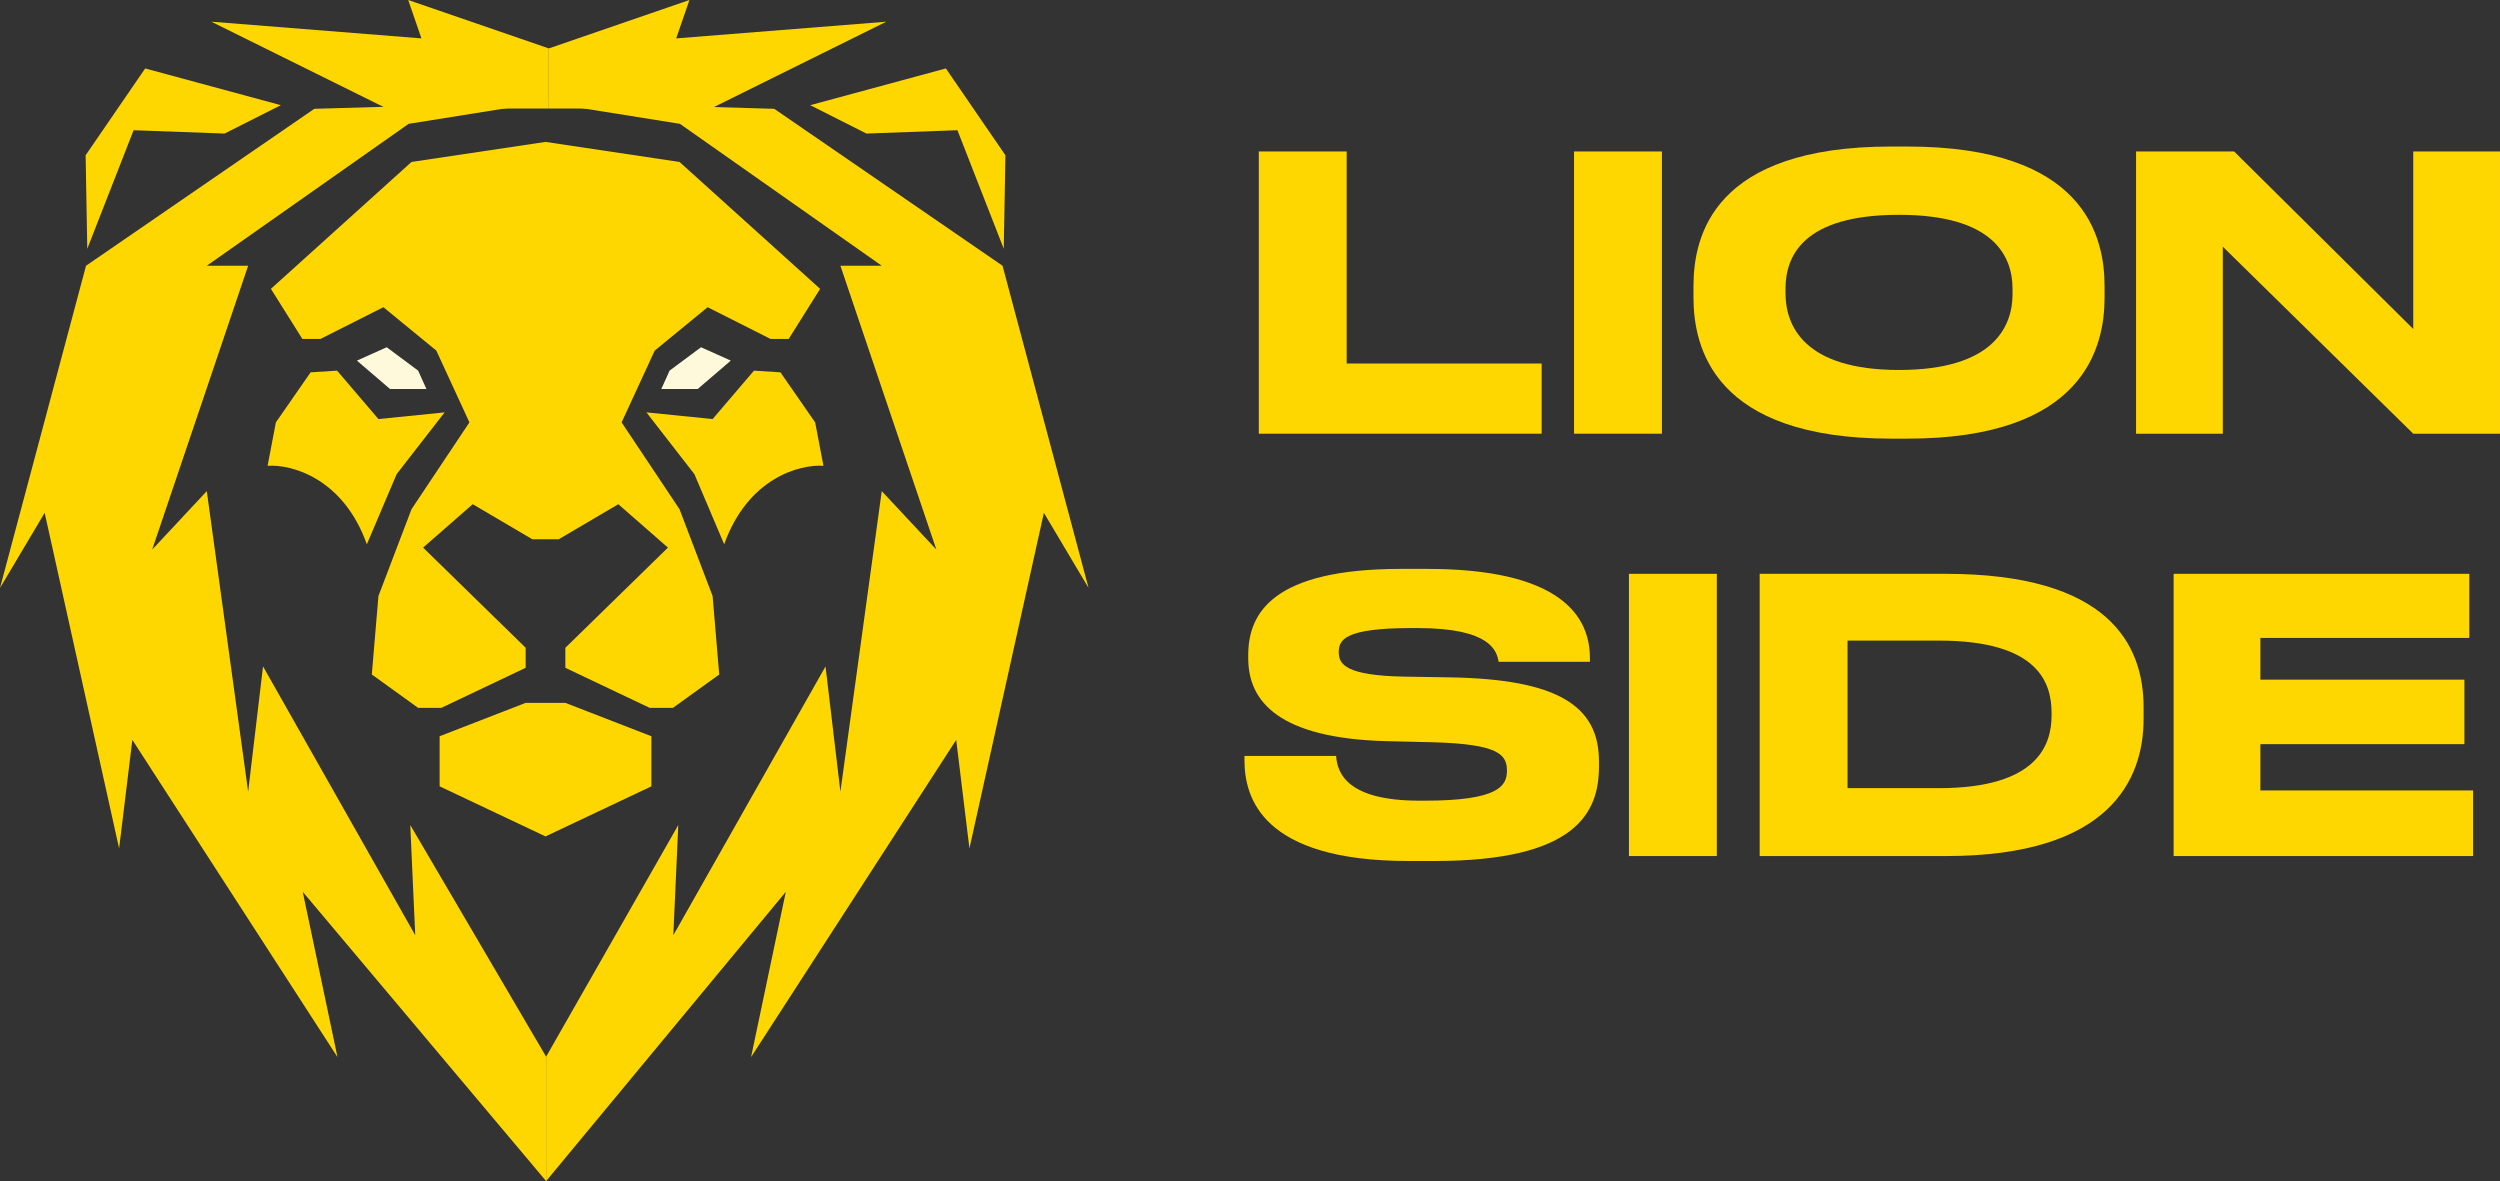
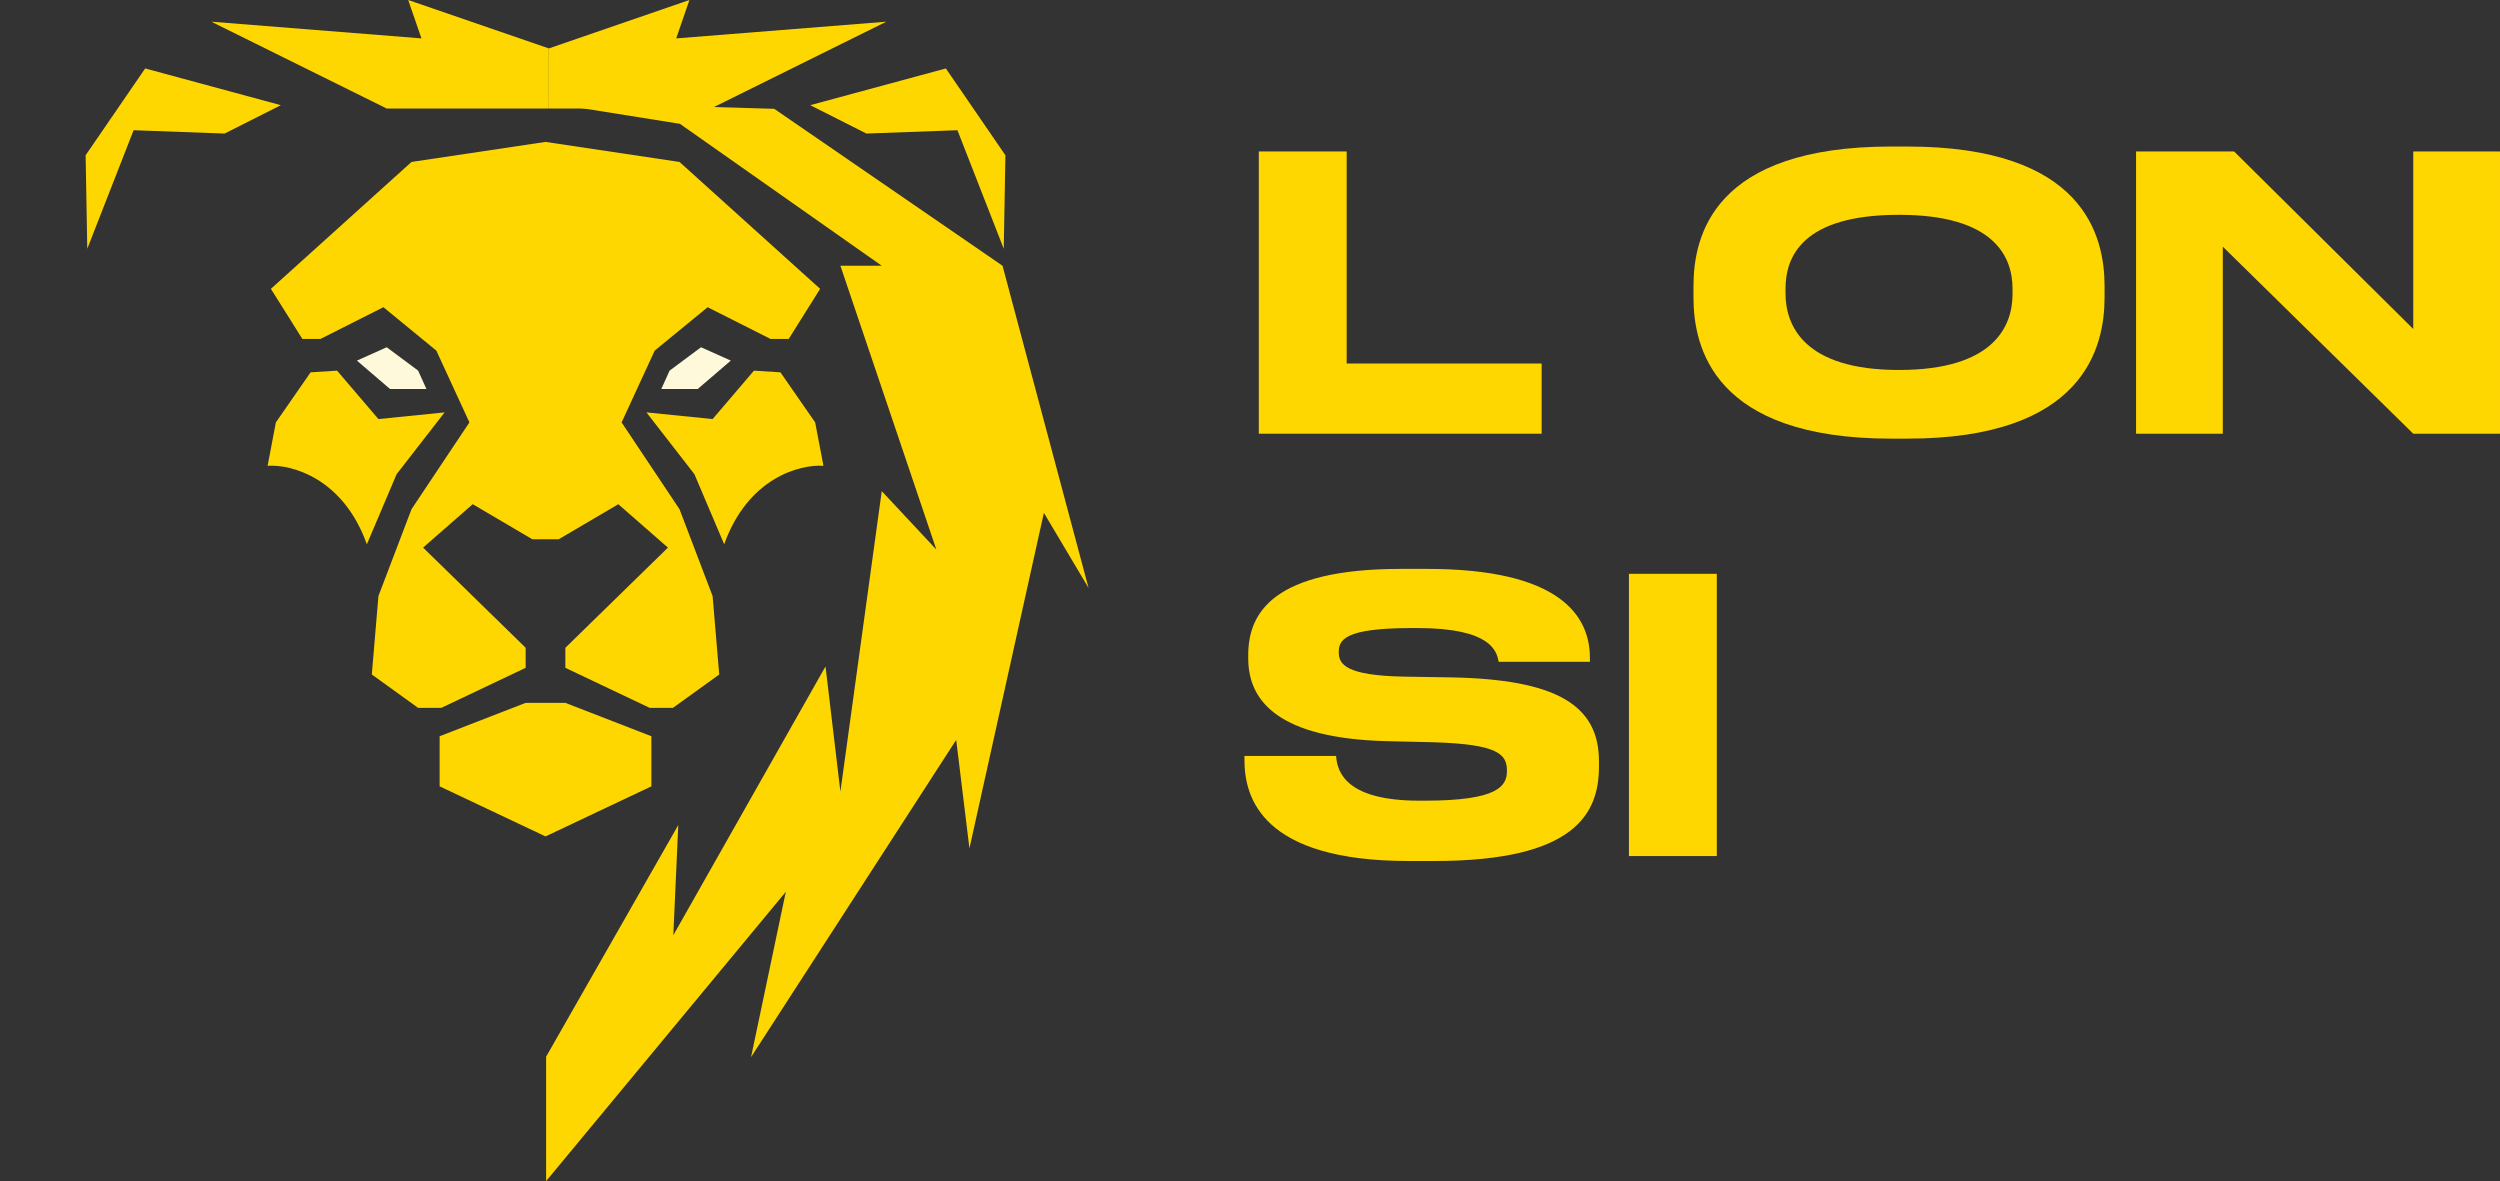
<svg xmlns="http://www.w3.org/2000/svg" width="508" height="240" viewBox="0 0 508 240" fill="none">
  <rect x="0" y="0" width="508" height="240" fill="#333333" stroke="none" />
  <g clip-path="url(#clip0_338_847)">
    <path d="M255.789 30.776V88.129H313.263V73.868H273.643V30.776H255.789Z" fill="#FFD700" />
-     <path d="M337.702 30.776H319.848V88.129H337.702V30.776Z" fill="#FFD700" />
+     <path d="M337.702 30.776H319.848H337.702V30.776Z" fill="#FFD700" />
    <path d="M384.273 29.775C348.18 29.775 344.117 47.89 344.117 58.142V60.456C344.117 70.554 348.18 89.132 384.273 89.132H387.569C423.509 89.132 427.647 70.554 427.647 60.456V58.142C427.647 47.89 423.433 29.775 387.569 29.775H384.273ZM408.948 59.761C408.948 66.39 405.041 75.179 385.883 75.179C366.57 75.179 362.816 66.16 362.816 59.608V58.682C362.816 52.13 366.265 43.65 385.883 43.65C405.194 43.65 408.948 52.13 408.948 58.682V59.761Z" fill="#FFD700" />
    <path d="M434.047 30.776V88.129H451.673V50.126L490.373 88.129H507.998V30.776H490.373V66.853L453.971 30.776H434.047Z" fill="#FFD700" />
    <path d="M291.499 174.954C320.159 174.954 324.91 165.241 324.91 155.76V154.681C324.91 143.272 316.252 138.03 294.793 137.645L285.214 137.49C273.567 137.259 272.035 135.023 272.035 132.557C272.035 130.09 273.031 127.623 286.824 127.623H288.05C302.993 127.623 304.143 132.325 304.527 134.484H323.071V133.713C323.071 125.08 316.941 115.598 289.967 115.598H284.678C258.7 115.598 253.642 124.54 253.642 133.096V133.791C253.642 142.732 260.156 149.979 281.46 150.595L291.268 150.827C304.449 151.211 306.213 153.293 306.213 156.608C306.213 159.691 304.527 162.697 289.506 162.697H288.433C273.72 162.697 271.728 157.071 271.497 153.601H252.875V154.449C252.875 162.004 256.325 174.954 286.211 174.954H291.499Z" fill="#FFD700" />
    <path d="M348.854 116.601H330.999V173.952H348.854V116.601Z" fill="#FFD700" />
-     <path d="M357.566 173.952H395.422C428.758 173.952 435.578 158.38 435.578 146.047V143.735C435.578 130.861 428.375 116.601 395.347 116.601H357.566V173.952ZM375.422 130.167H393.966C414.504 130.167 416.88 139.033 416.88 144.891V145.354C416.88 151.212 414.197 160.154 393.966 160.154H375.422V130.167Z" fill="#FFD700" />
-     <path d="M441.683 116.601V173.952H502.529V160.617H459.308V151.212H500.767V138.107H459.308V129.627H501.763V116.601H441.683Z" fill="#FFD700" />
    <path d="M55.047 58.69L83.62 32.907L110.849 28.836L138.077 32.91L166.651 58.693L160.265 68.871H156.567L143.792 62.425L133.035 71.245L126.312 85.832L138.077 103.473L144.801 121.114L146.146 137.059L136.734 143.843H132.026L114.883 135.701V131.63L135.725 111.275L125.641 102.455L113.539 109.575H110.849H108.16L96.058 102.452L85.973 111.272L106.815 131.627V135.697L89.671 143.84H84.965L75.553 137.055L76.898 121.11L83.62 103.469L95.386 85.83L88.663 71.242L77.906 62.422L65.132 68.866H61.434L55.047 58.69Z" fill="#FFD700" />
    <path d="M72.527 73.276L78.578 70.562L84.966 75.311L86.646 79.043H79.251L72.527 73.276Z" fill="#FFF9DC" />
    <path d="M148.498 73.276L142.447 70.562L136.061 75.311L134.379 79.043H141.776L148.498 73.276Z" fill="#FFF9DC" />
    <path d="M80.596 96.35L90.344 83.797L76.898 85.155L68.494 75.316L63.116 75.656L56.056 85.834L54.376 94.654C59.081 94.315 69.704 97.029 74.545 110.598L80.596 96.35Z" fill="#FFD700" />
    <path d="M141.103 96.35L131.355 83.797L144.801 85.155L153.205 75.316L158.583 75.656L165.643 85.834L167.324 94.654C162.618 94.315 151.995 97.029 147.154 110.598L141.103 96.35Z" fill="#FFD700" />
    <path d="M110.847 142.821H106.812L89.332 149.605V159.783L110.847 169.96L132.36 159.783V149.605L114.881 142.821H110.847Z" fill="#FFD700" />
-     <path d="M110.596 20.755L83.031 25.164L42.019 54H50.423L30.927 111.671L42.019 99.799L50.423 160.862L53.448 135.418L84.376 190.036L83.367 167.646L110.972 214.716V240L61.517 181.217L68.576 214.801L26.893 150.345L24.203 172.397L9.076 104.208L0 119.474L17.48 54L63.87 22.111L110.596 20.755Z" fill="#FFD700" />
    <path d="M110.598 20.755L138.162 25.164L179.173 54H170.77L190.266 111.671L179.173 99.799L170.77 160.862L167.744 135.418L136.818 190.036L137.826 167.646L110.972 214.716V240L159.677 181.217L152.617 214.801L194.301 150.345L196.99 172.397L212.117 104.208L221.194 119.474L203.714 54L157.324 22.111L110.598 20.755Z" fill="#FFD700" />
    <path d="M164.633 21.372L176.062 27.139L194.551 26.461L203.963 50.547L204.299 31.549L192.198 13.908L164.633 21.372Z" fill="#FFD700" />
    <path d="M57.065 21.372L45.636 27.139L27.147 26.461L17.735 50.547L17.398 31.549L29.5 13.908L57.065 21.372Z" fill="#FFD700" />
    <path d="M78.577 22.05L42.945 4.409L85.636 7.802L82.947 0L111.521 9.839V22.05H78.577Z" fill="#FFD700" />
    <path d="M144.464 22.05L180.095 4.409L137.404 7.802L140.093 0L111.52 9.839V22.05H144.464Z" fill="#FFD700" />
  </g>
  <defs>
    <clipPath id="clip0_338_847">
      <rect width="127" height="60" fill="white" transform="scale(4)" />
    </clipPath>
  </defs>
</svg>